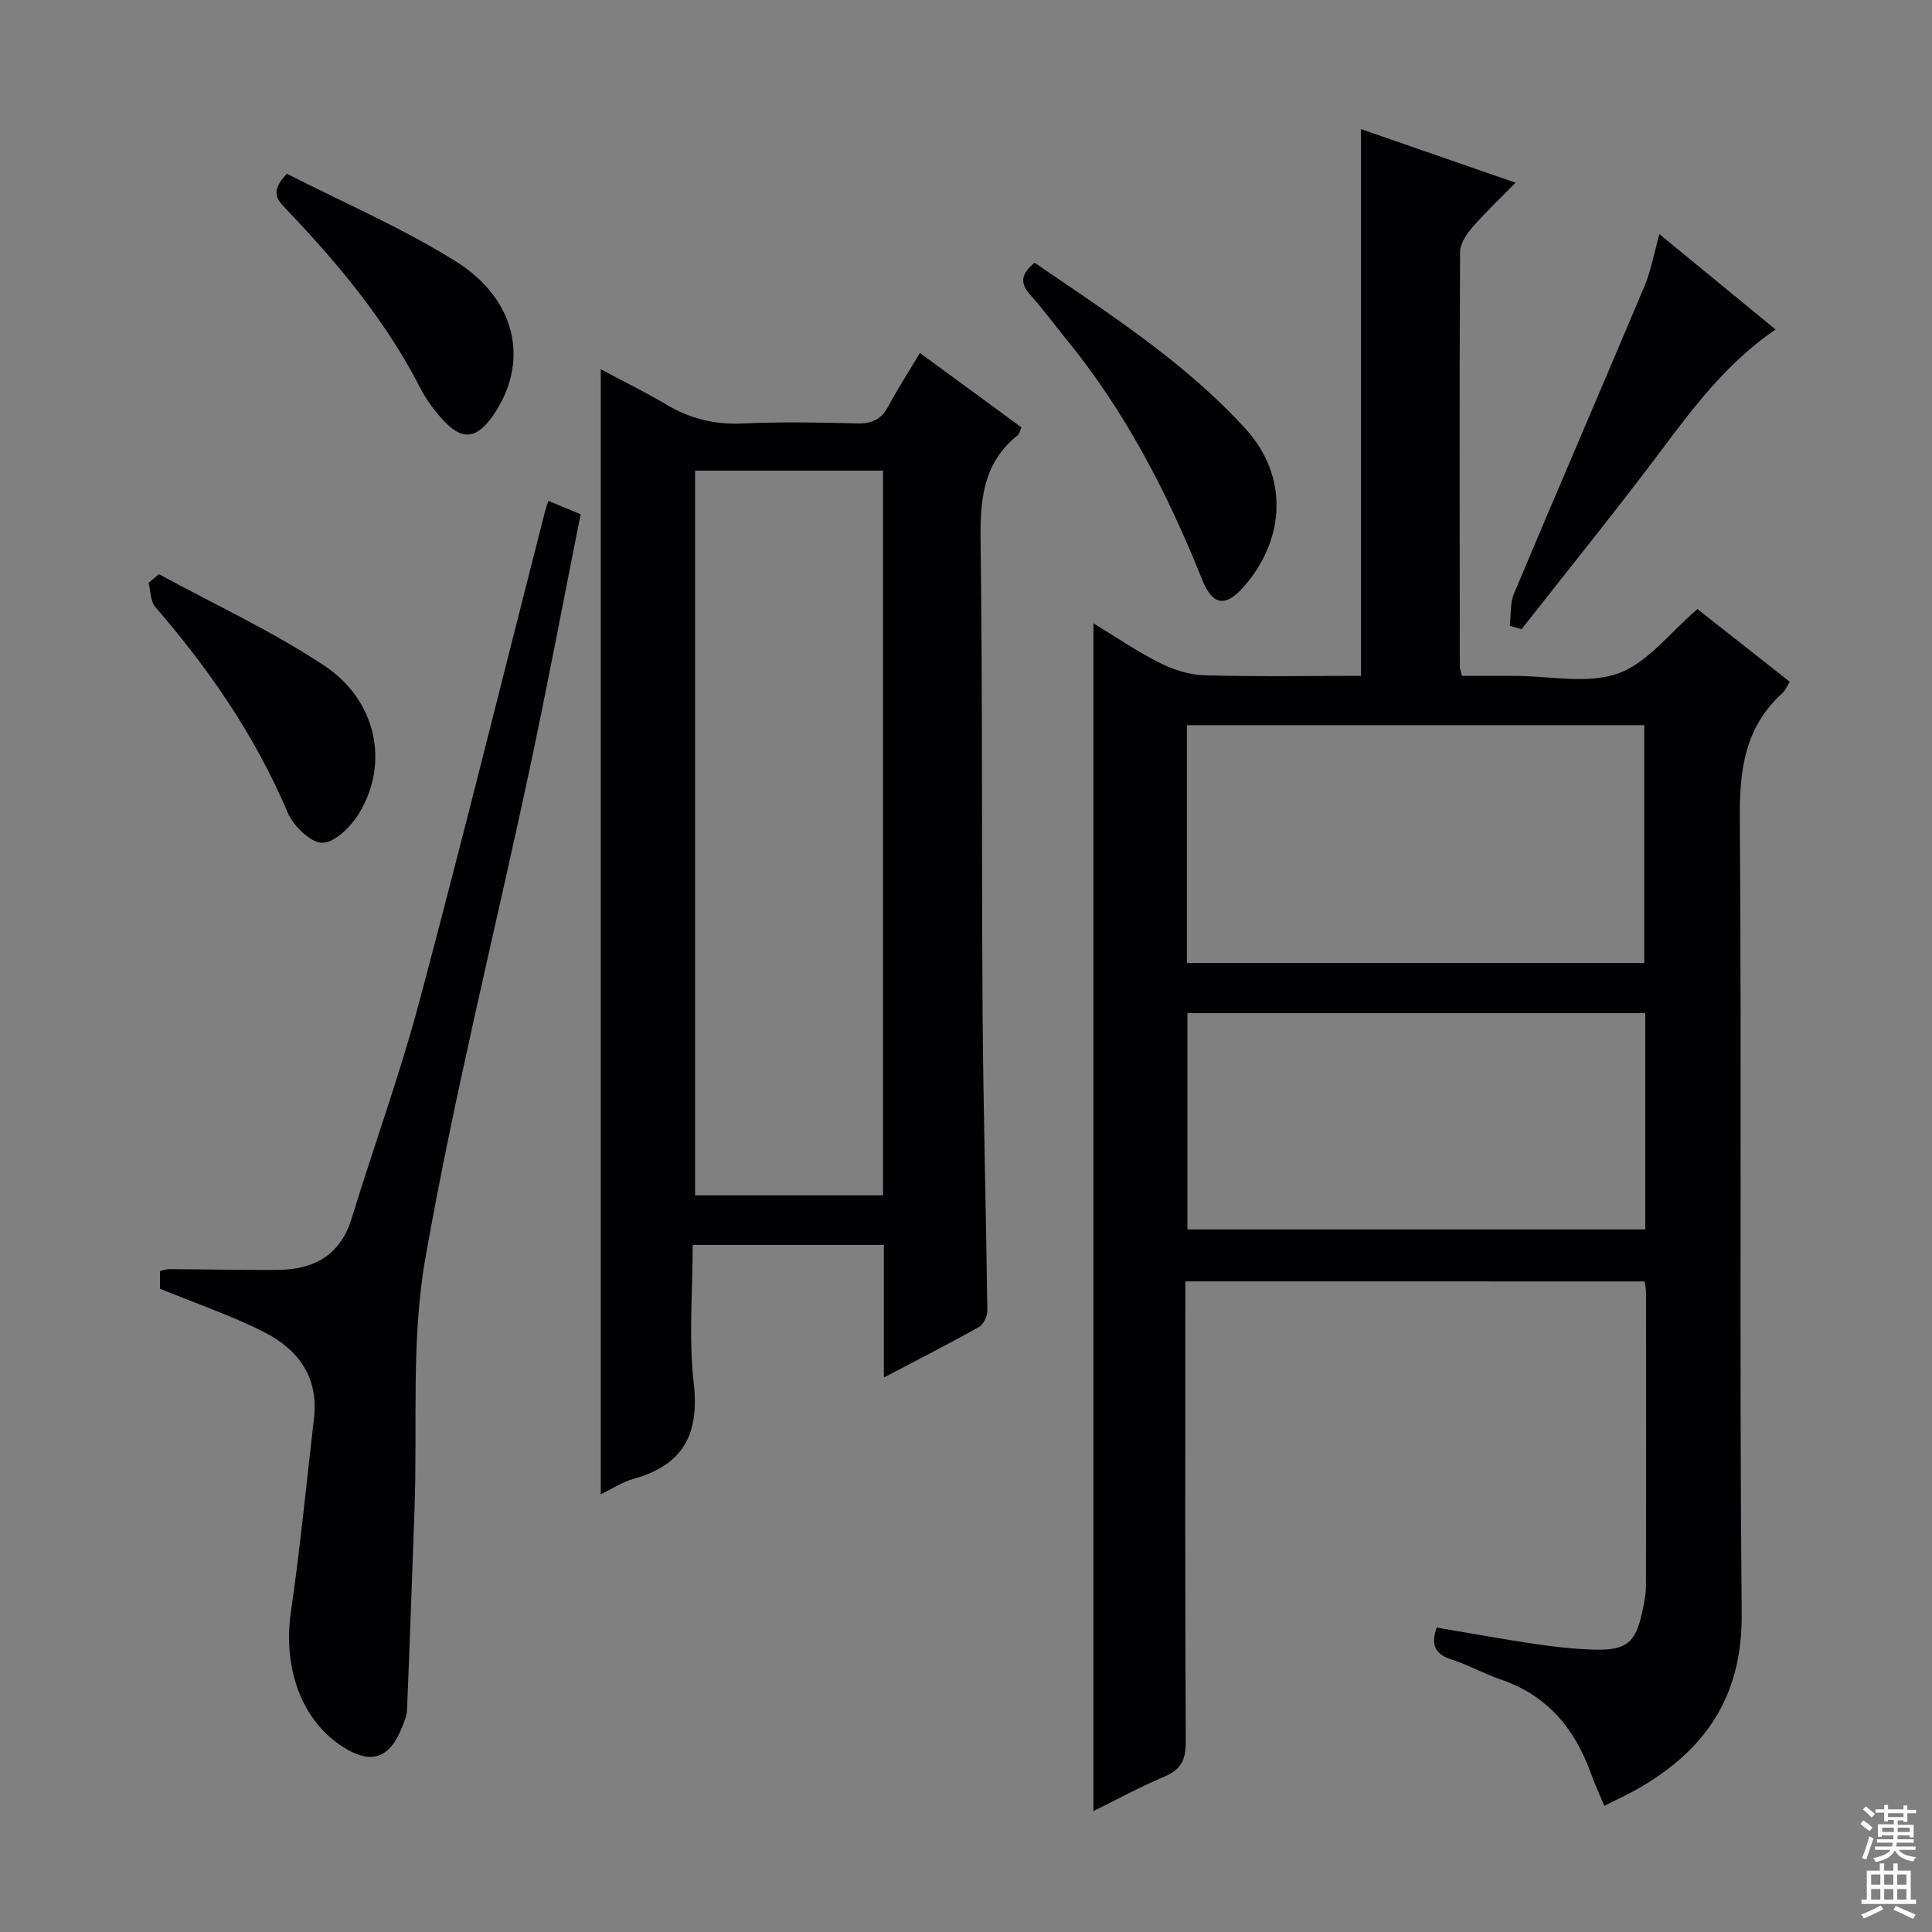
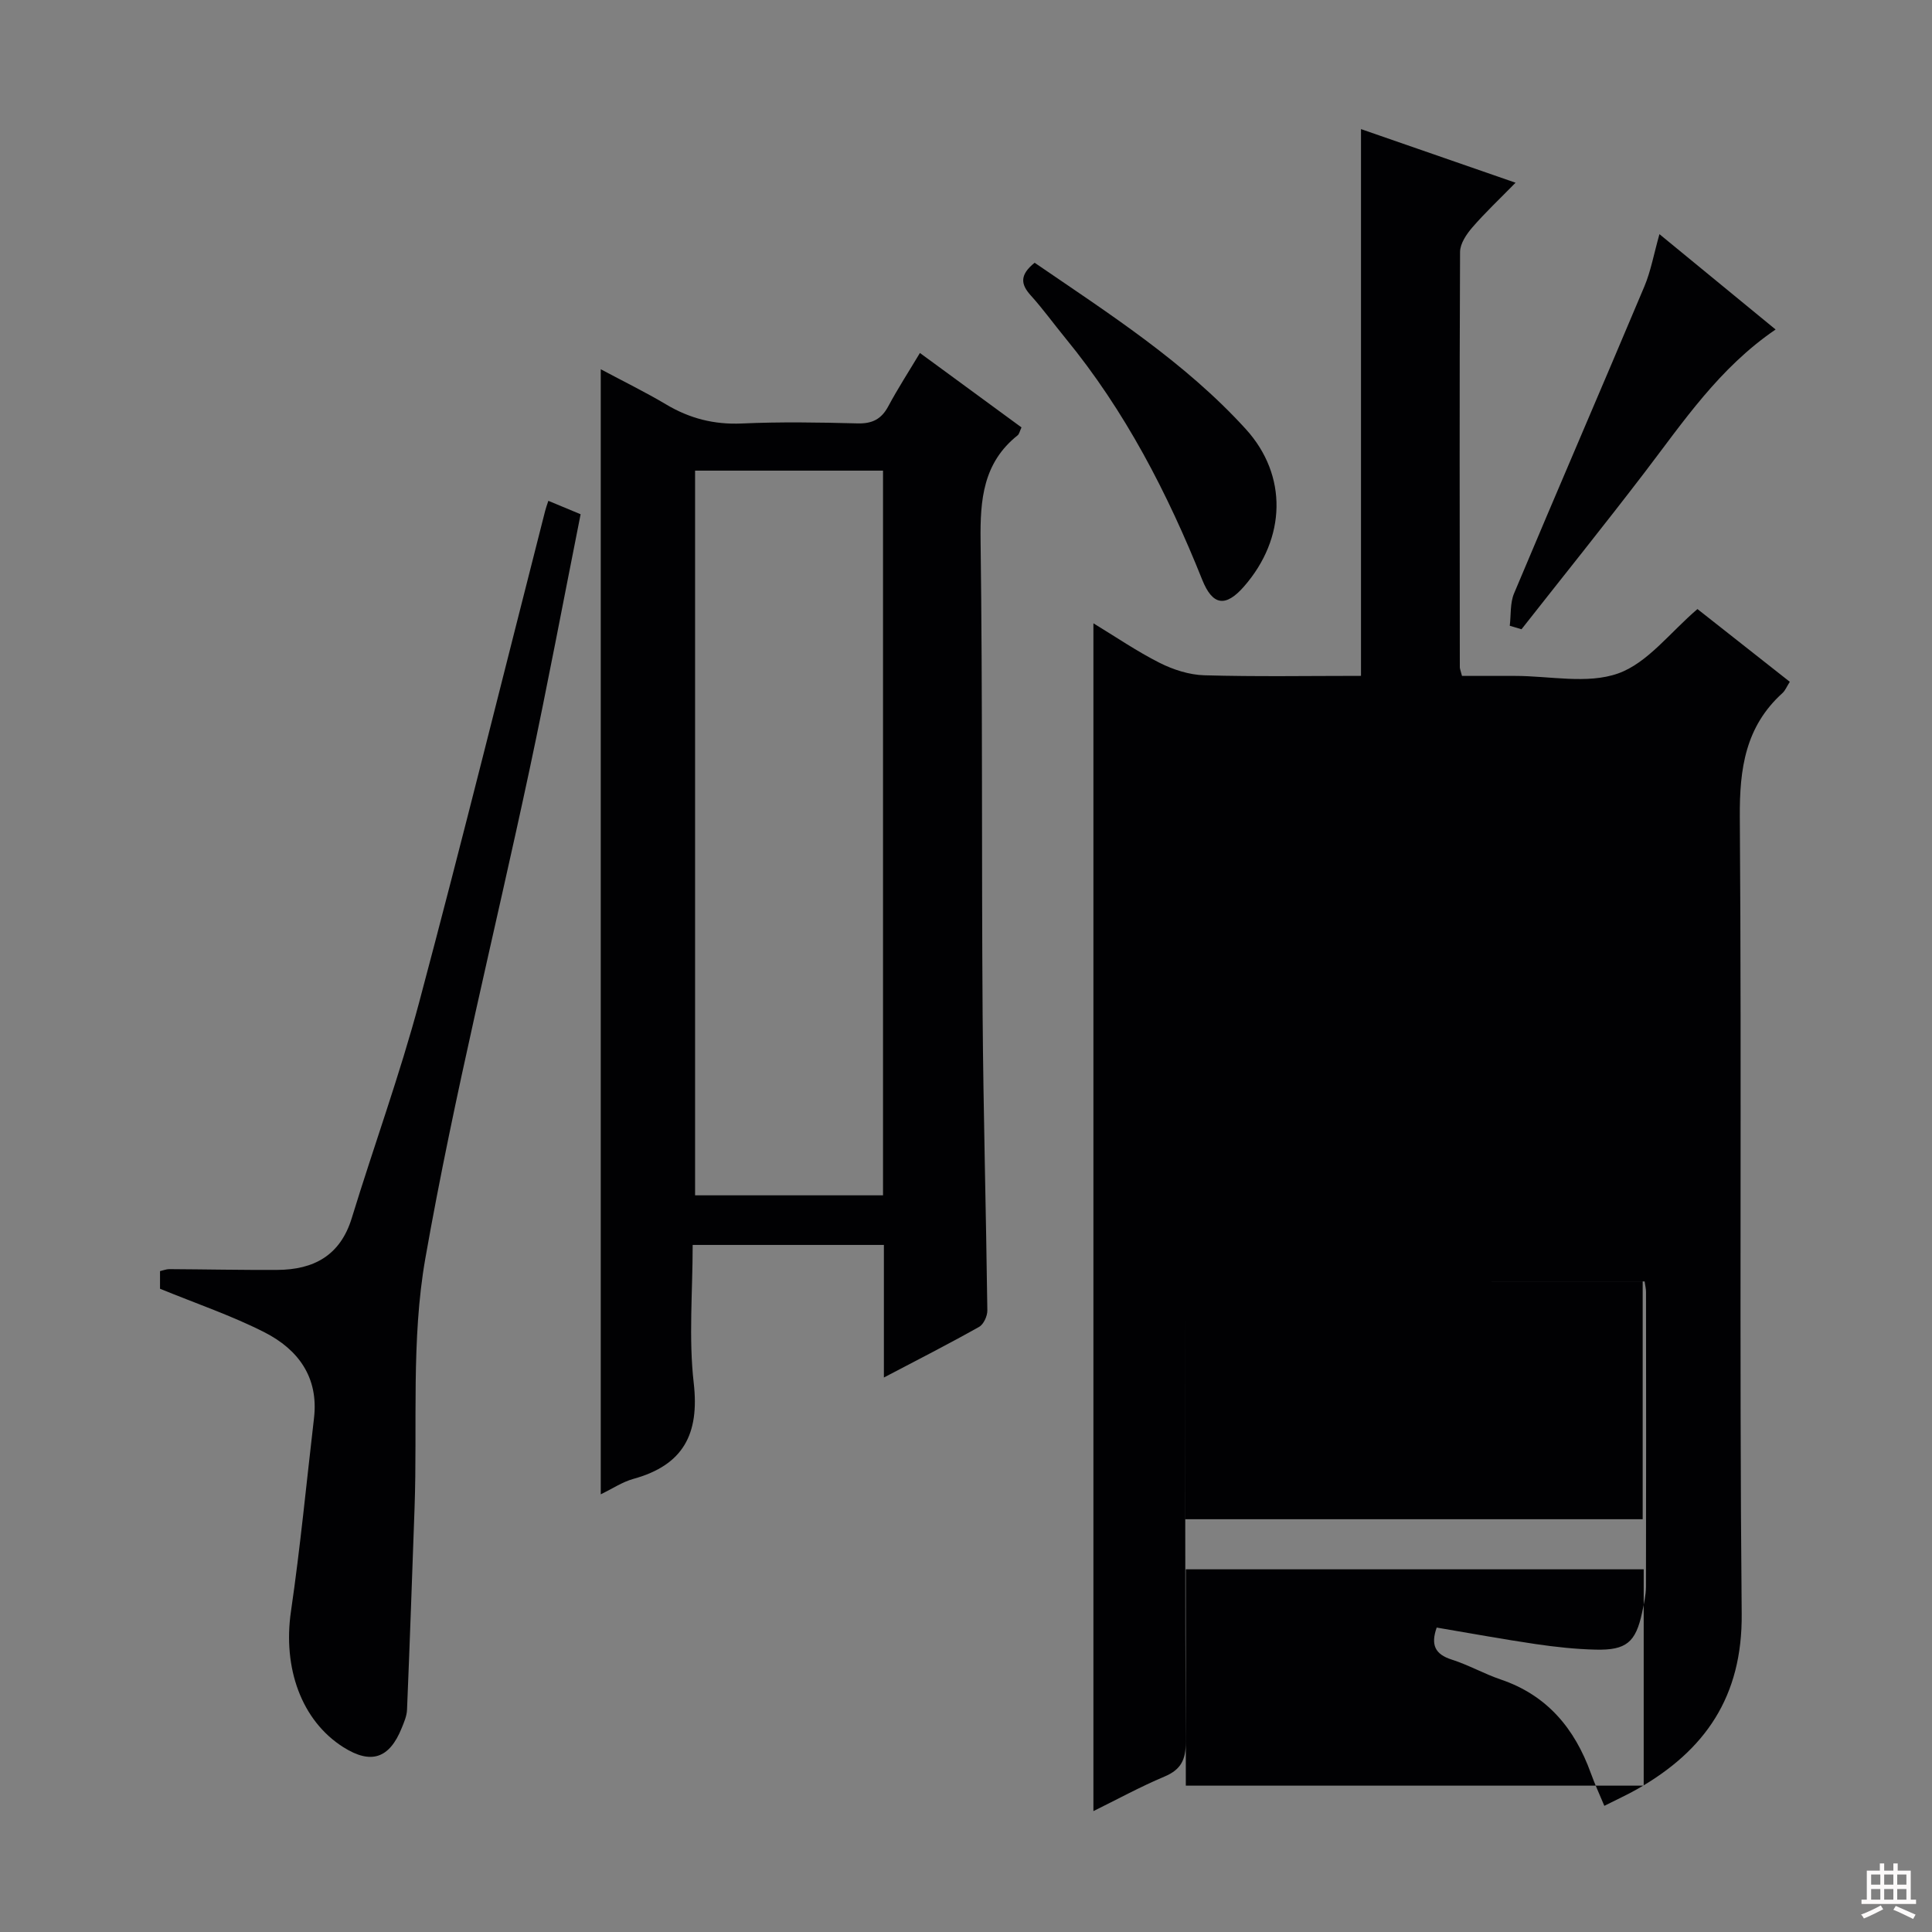
<svg xmlns="http://www.w3.org/2000/svg" enable-background="new 0 0 400 400" viewBox="0 0 400 400">
  <rect x="0" y="0" width="400" height="400" fill="#808080" stroke="none" />
  <g fill="#010103">
-     <path d="m245.41 265.3v6.35c0 29.66-.07 59.33.09 88.99.02 3.69-.99 5.75-4.43 7.19-4.99 2.1-9.77 4.72-14.69 7.14 0-82.13 0-163.79 0-245.92 4.65 2.82 9.02 5.82 13.7 8.18 2.82 1.42 6.13 2.49 9.26 2.58 10.81.31 21.64.12 32.44.12 0-37.79 0-75.29 0-113.2 10.29 3.57 20.71 7.19 32 11.1-3.36 3.43-6.33 6.22-8.98 9.29-1.2 1.39-2.5 3.33-2.51 5.03-.14 28.66-.07 57.32-.05 85.99 0 .32.15.64.45 1.8h11c7.17 0 14.95 1.75 21.32-.51 6.11-2.17 10.75-8.49 16.43-13.33 6.01 4.74 12.52 9.86 19.12 15.06-.64 1-.95 1.82-1.53 2.34-7.66 6.95-8.89 15.63-8.82 25.63.41 54.99-.13 109.99.39 164.98.16 17.17-7.57 28.32-21.65 36.32-2.02 1.15-4.15 2.11-6.79 3.45-.97-2.33-1.98-4.5-2.79-6.75-3.34-9.26-9.05-16.15-18.66-19.41-3.45-1.17-6.68-3.02-10.15-4.12-3.48-1.11-4.36-3.06-3.11-6.63 6.86 1.16 13.67 2.41 20.51 3.42 4.1.6 8.25 1.05 12.39 1.15 6.36.15 8.31-1.52 9.62-7.65.38-1.78.8-3.61.81-5.41.05-20.33.03-40.66.01-60.99 0-.64-.16-1.27-.29-2.18-31.57-.01-62.99-.01-95.09-.01zm.33-115.16v49.24h94.69c0-16.68 0-32.9 0-49.24-31.66 0-62.94 0-94.69 0zm94.9 59.61c-31.88 0-63.27 0-94.8 0v44.79h94.8c0-15.01 0-29.64 0-44.79z" />
+     <path d="m245.41 265.3v6.35c0 29.66-.07 59.33.09 88.99.02 3.69-.99 5.75-4.43 7.19-4.99 2.1-9.77 4.72-14.69 7.14 0-82.13 0-163.79 0-245.92 4.65 2.82 9.02 5.82 13.7 8.18 2.82 1.42 6.13 2.49 9.26 2.58 10.81.31 21.64.12 32.44.12 0-37.79 0-75.29 0-113.2 10.29 3.57 20.71 7.19 32 11.1-3.36 3.43-6.33 6.22-8.98 9.29-1.2 1.39-2.5 3.33-2.51 5.03-.14 28.66-.07 57.32-.05 85.99 0 .32.15.64.45 1.8h11c7.17 0 14.95 1.75 21.32-.51 6.11-2.17 10.75-8.49 16.43-13.33 6.01 4.74 12.52 9.86 19.12 15.06-.64 1-.95 1.82-1.53 2.34-7.66 6.95-8.89 15.63-8.82 25.63.41 54.99-.13 109.99.39 164.98.16 17.17-7.57 28.32-21.65 36.32-2.02 1.15-4.15 2.11-6.79 3.45-.97-2.33-1.98-4.5-2.79-6.75-3.34-9.26-9.05-16.15-18.66-19.41-3.45-1.17-6.68-3.02-10.15-4.12-3.48-1.11-4.36-3.06-3.11-6.63 6.86 1.16 13.67 2.41 20.51 3.42 4.1.6 8.25 1.05 12.39 1.15 6.36.15 8.31-1.52 9.62-7.65.38-1.78.8-3.61.81-5.41.05-20.33.03-40.66.01-60.99 0-.64-.16-1.27-.29-2.18-31.57-.01-62.99-.01-95.09-.01zv49.24h94.69c0-16.68 0-32.9 0-49.24-31.66 0-62.94 0-94.69 0zm94.9 59.61c-31.88 0-63.27 0-94.8 0v44.79h94.8c0-15.01 0-29.64 0-44.79z" />
    <path d="m183 285.2c0-9.55 0-18.33 0-27.45-13.2 0-26.08 0-39.59 0 0 9.73-.85 19.27.22 28.6 1.21 10.59-2.18 16.98-12.47 19.83-2.3.63-4.38 2.05-6.78 3.2 0-77.79 0-154.95 0-232.93 4.66 2.49 9.22 4.72 13.56 7.3 4.86 2.89 9.9 4.18 15.62 3.93 7.98-.36 15.99-.23 23.98-.02 3.06.08 4.95-.88 6.38-3.56 1.96-3.66 4.22-7.15 6.54-11.02 7.16 5.25 14.09 10.32 21.03 15.41-.37.78-.46 1.37-.8 1.64-7.15 5.69-7.78 13.32-7.67 21.83.43 32.65.19 65.3.42 97.95.15 20.47.72 40.94.98 61.41.01 1.15-.77 2.87-1.7 3.39-6.2 3.49-12.55 6.73-19.72 10.49zm-.18-187.76c-13.26 0-26.01 0-38.91 0v150.04h38.91c0-50.09 0-99.84 0-150.04z" />
    <path d="m33.13 266.82c0-.83 0-2.14 0-3.65.69-.15 1.3-.41 1.91-.41 7.46.04 14.92.2 22.38.16 7.53-.04 13.03-2.97 15.41-10.73 4.57-14.91 9.93-29.61 13.95-44.66 9.02-33.82 17.42-67.81 26.08-101.73.15-.61.37-1.19.67-2.11 2.31.96 4.4 1.83 6.68 2.78-3.55 17.82-6.85 35.4-10.58 52.89-7.2 33.74-15.6 67.25-21.57 101.19-2.96 16.83-1.62 34.41-2.23 51.66-.5 13.92-.98 27.85-1.56 41.77-.05 1.29-.61 2.59-1.11 3.81-2.55 6.32-6.37 7.55-12.07 3.95-8.69-5.5-12.56-16.41-10.85-28.12 1.94-13.29 3.21-26.67 4.77-40.01.99-8.46-3.28-14.22-10.25-17.77-6.76-3.44-14.01-5.9-21.63-9.02z" />
    <path d="m312.58 129.56c.27-2.25.05-4.7.89-6.7 8.91-21.21 18.04-42.32 26.97-63.53 1.34-3.18 1.95-6.66 3.13-10.85 8.07 6.63 15.9 13.06 24.05 19.74-11.68 7.96-19.07 19.06-27.12 29.59-8.36 10.93-16.98 21.65-25.49 32.47-.81-.23-1.62-.48-2.43-.72z" />
    <path d="m214.21 54.4c15.42 10.56 31.11 20.58 43.73 34.45 8.71 9.58 8.34 22.59-.37 32.56-3.81 4.36-6.51 4-8.66-1.37-7.19-17.95-15.97-34.98-28.31-50.01-2.42-2.95-4.66-6.07-7.22-8.9-2.1-2.32-2.25-4.25.83-6.73z" />
-     <path d="m32.92 118.88c11.42 6.23 23.33 11.73 34.14 18.88 10.97 7.26 13.58 20.3 7.28 30.63-1.66 2.72-5.01 6.09-7.6 6.1-2.45.01-6.02-3.52-7.2-6.3-6.7-15.8-16.24-29.65-27.4-42.53-1.02-1.18-.94-3.32-1.38-5.01.72-.59 1.44-1.18 2.16-1.77z" />
-     <path d="m59.4 35.97c11.56 5.91 23.79 11.16 34.94 18.13 12.83 8.02 15.31 21.1 7.67 32.03-3.39 4.84-6.41 5.13-10.39.71-1.76-1.96-3.4-4.14-4.59-6.47-7.1-13.9-16.97-25.71-27.64-36.93-1.78-1.87-3.77-3.54.01-7.47z" />
  </g>
-   <path d="m385.2 377.6.6-.7c.6.4 1.3.9 1.9 1.5l-.6.7c-.8-.5-1.4-1-1.9-1.5zm.3 7.1c.6-1.4 1.1-2.9 1.5-4.5.3.1.6.3.9.4-.5 1.4-1 2.9-1.5 4.4zm.2-10.1.6-.6c.7.5 1.3 1.1 1.9 1.6l-.7.7c-.6-.6-1.2-1.2-1.8-1.7zm8.4-.8h.8v.9h1.8v.7h-1.8v1.8h-.8v-.3h-1.2v.9h3.3v2.6h-.8v-.4h-2.5c0 .3 0 .6-.1.8h3.4v.7h-3.5c0 .3-.1.6-.1.8h4v.7h-3.5c.7.9 1.9 1.3 3.6 1.5-.2.2-.4.5-.6.9-1.9-.3-3.2-1.1-3.8-2.3-.5 1.1-1.8 2-3.9 2.4-.2-.3-.4-.5-.6-.8 1.9-.4 3.1-.9 3.6-1.7h-3.2v-.7h3.5c.1-.2.1-.5.2-.8h-3.3v-.7h3.4c0-.2 0-.5 0-.8h-2.4v.3h-.8v-2.6h3.3v-.9h-1.2v.3h-.8v-1.8h-1.8v-.7h1.8v-.9h.8v.9h3.2zm-4.4 5.5h2.4c0-.3 0-.6 0-.9h-2.4zm1.2-3.1h3.2v-.8h-3.2zm4.4 2.2h-2.4v.9h2.5v-.9z" fill="#fcfafa" />
  <path d="m389.2 385.8h.9v1.5h1.9v-1.5h.9v1.5h2.7v6h1.1v.9h-11.3v-.9h1.1v-6h2.7zm.2 8.7.5.8c-1.2.6-2.5 1.3-4 1.9-.2-.3-.3-.6-.6-.8 1.6-.6 3-1.3 4.1-1.9zm-2-4.3h1.9v-2.1h-1.9zm0 3.1h1.9v-2.2h-1.9zm2.7-3.1h1.9v-2.1h-1.9zm0 3.1h1.9v-2.2h-1.9zm2.4 1.3c1.4.6 2.7 1.2 4.1 1.8l-.5.9c-1.5-.7-2.8-1.4-4.1-1.9zm2.2-6.5h-1.9v2.1h1.9zm-1.9 5.2h1.9v-2.2h-1.9z" fill="#fcfafa" />
</svg>